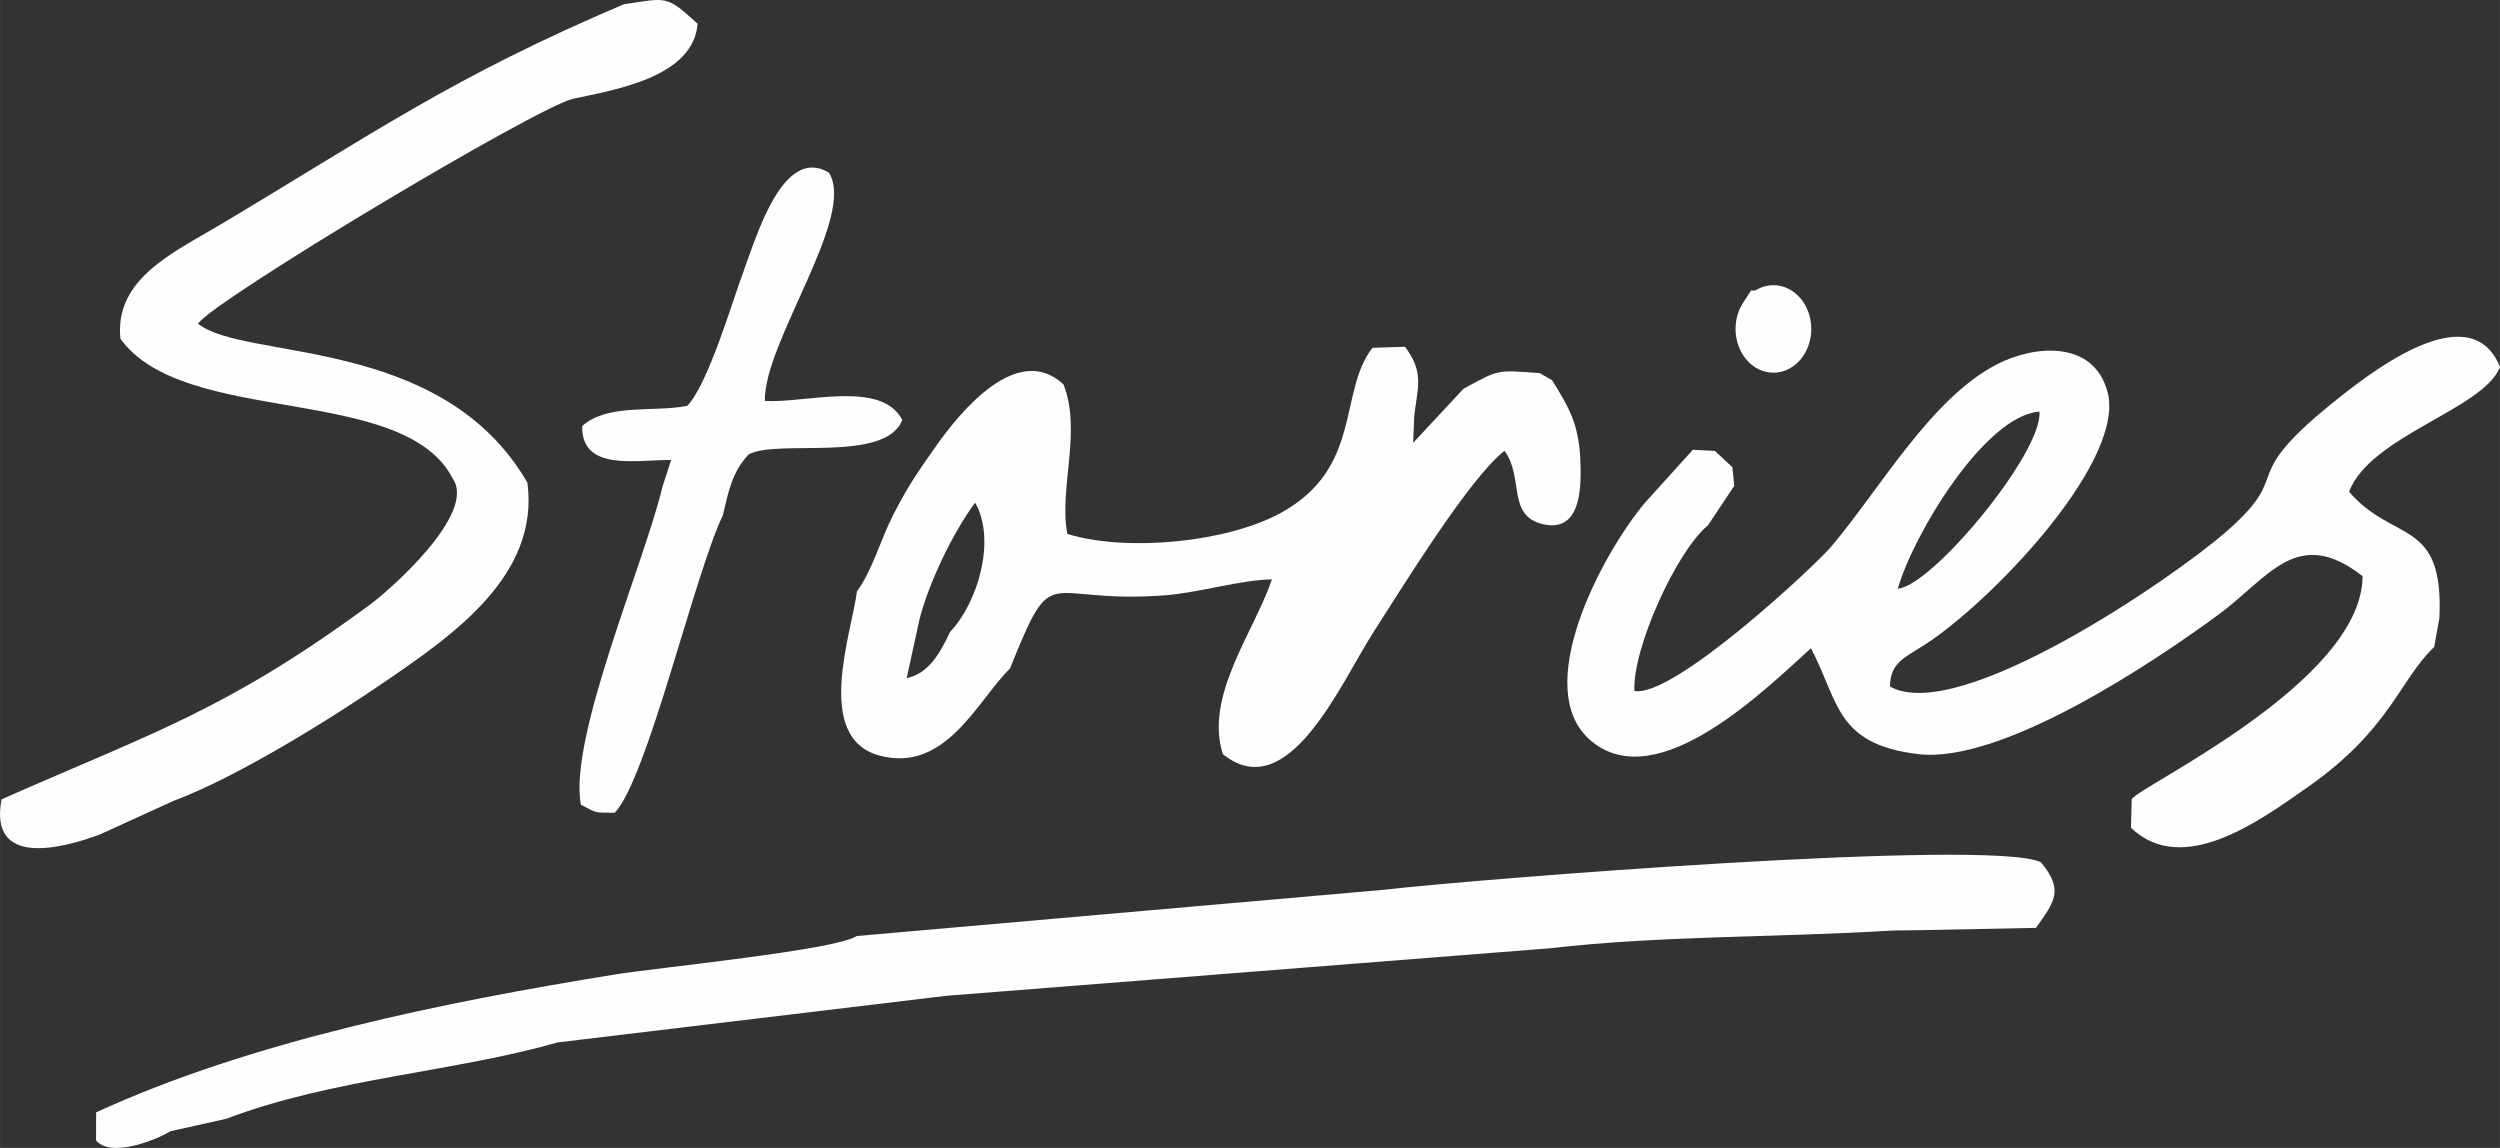
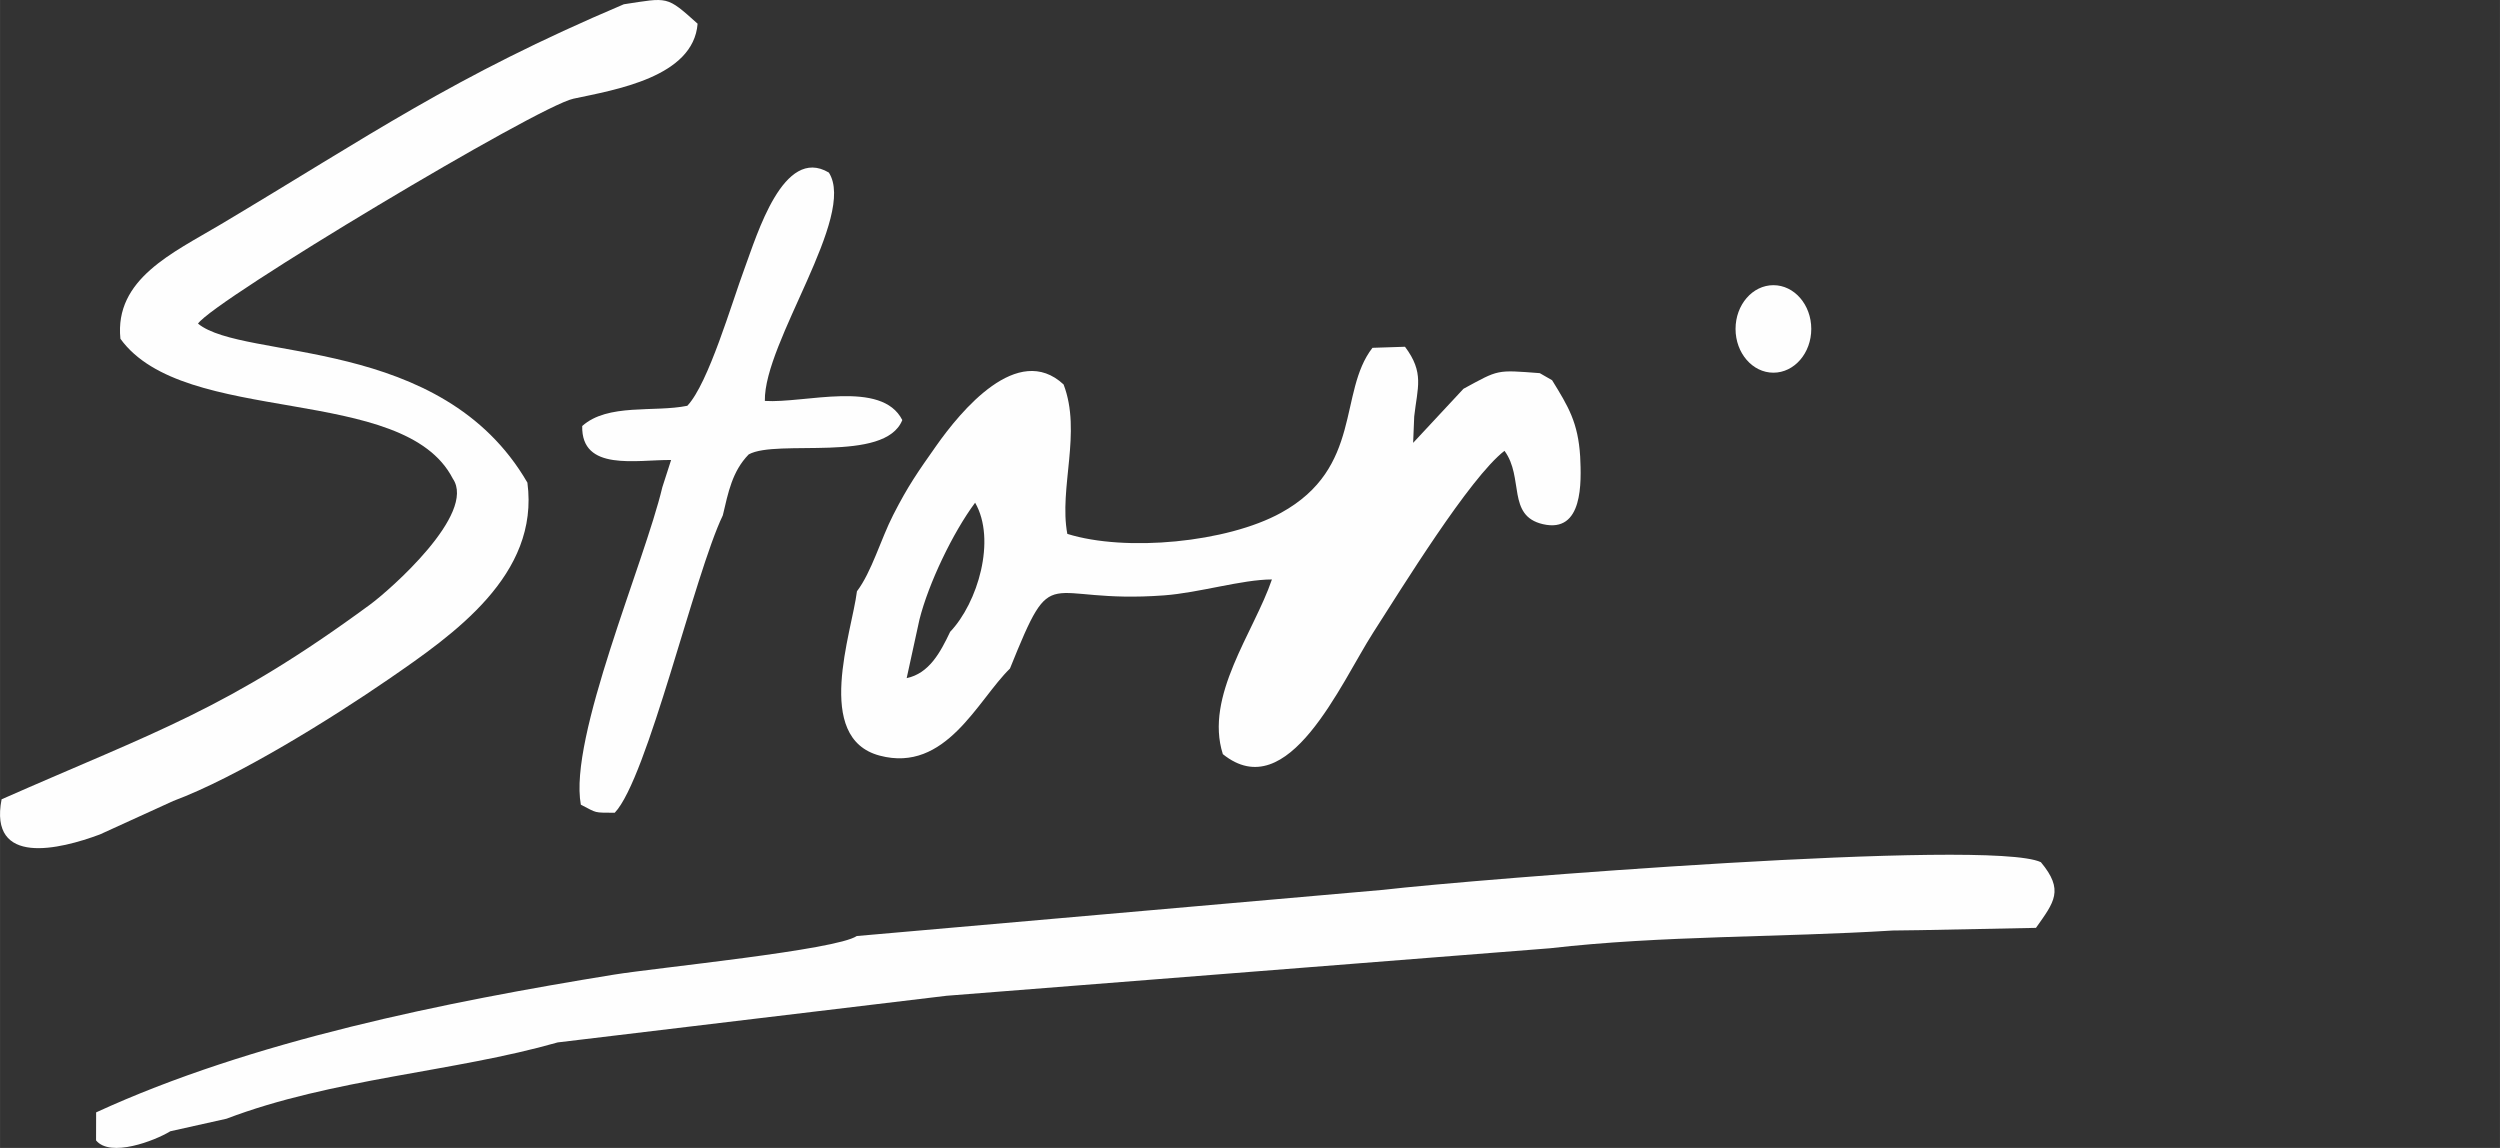
<svg xmlns="http://www.w3.org/2000/svg" xml:space="preserve" width="1494px" height="686px" version="1.1" style="shape-rendering:geometricPrecision; text-rendering:geometricPrecision; image-rendering:optimizeQuality; fill-rule:evenodd; clip-rule:evenodd" viewBox="0 0 2553.95 1172.72">
  <rect x="0" y="0" width="2553.95" height="1172.72" fill="#333333" stroke="none" />
  <defs>
    <style type="text/css">
   
    .fil0 {fill:#FEFEFE}
   
  </style>
  </defs>
  <g id="Layer_x0020_1">
-     <path class="fil0" d="M1938.76 601.42c15.63,-55.05 88.88,-176.88 144.68,-180.9 3.94,40.97 -109.13,177.97 -144.68,180.9zm-193.91 -64.78l26.85 -40.37 -1.94 -19 -17.85 -16.62 -22.53 -1.15 -49.05 54.29c-43.09,51.31 -118.07,190.15 -54.8,243.18 68.1,57.06 178.93,-53.77 224.53,-94.7 28.87,54.86 25.01,97.91 109.42,108.11 84.94,10.26 239.29,-92.73 307.19,-142.7 51.05,-37.56 80.05,-91.25 146.93,-39.08 -0.38,108.8 -230.82,215.61 -235.86,227.99l-0.79 29.06c53.07,50.71 131.75,-7.28 180.73,-41.63 84.23,-59.06 93.04,-108.49 129.06,-143.11l5.33 -29.57c4.65,-102.7 -46.48,-75.94 -92.26,-128.92 21.34,-57.14 137.78,-84.47 154.14,-127.51 -28.85,-71.62 -124.27,-0.28 -161.99,29.47 -112.45,88.69 -44.59,74.87 -117.38,138.54 -55.07,48.18 -273.82,197.91 -343.77,158.47 0.08,-26.72 17.68,-30.13 42.2,-47.2 71.02,-49.44 198.52,-185.81 179.96,-254 -14.4,-52.91 -74.59,-47.88 -113.26,-27.82 -67.63,35.1 -119.12,127.27 -169.25,186.37 -16.71,19.69 -160.91,154.3 -200.78,147.2 -2.23,-42.84 42.7,-142.57 75.17,-169.3z" />
    <path class="fil0" d="M1413.24 909.04l-538.02 47.21c-20.73,14.31 -204.09,32.31 -247.91,39.42 -171.61,27.86 -370.08,67.53 -529.12,140.73l-0.08 28.62c14.47,17.84 60.03,0.41 75.88,-9.33l57.38 -12.8c107.98,-41.12 232.45,-47.7 338.34,-77.96l397.28 -47.65 616.43 -48.53c114.13,-13.15 234.98,-10.94 350.2,-18.14l28.58 -0.37 117.71 -2.33c18.72,-26.45 28.9,-38.46 5.03,-67.09 -51.82,-24.64 -579.83,17.55 -671.7,28.22z" />
    <path class="fil0" d="M970.63 645.48c-10.04,21.12 -21.42,42.45 -44.4,47.3l13.05 -59.81c9.24,-36.82 34.12,-88.88 56.88,-119.41 21.82,37.92 2.72,102.26 -25.53,131.92zm-95.2 -41.41c-5.21,42.3 -44.62,149.83 23.2,167.87 67.68,18 100.09,-56.74 133.11,-88.94 45.82,-113.5 32.2,-65.47 157.36,-74.76 36.26,-2.69 79.46,-16.19 110.27,-16.27 -18.5,54.24 -69.08,119 -50.14,178.47 66.85,53.85 120.5,-72.74 153.73,-124.4 29.05,-45.16 98.32,-157.89 133.98,-185.48 20.14,27.23 2.29,66.29 39.16,74.91 41.4,9.69 39.42,-42.96 38.17,-69.15 -2.17,-34.58 -11.82,-50.56 -28.68,-77.89l-12.58 -7.22c-44.72,-3.35 -41.35,-3.91 -77.96,15.98l-51.42 55.23 1.1 -27c3.3,-29.64 10.54,-44.6 -9.42,-71.17l-33.23 1.08c-35.19,45.27 -9.8,122.44 -93.39,168.54 -55.25,30.47 -158.64,40.2 -218.35,21.54 -8.73,-46.78 14.92,-103.72 -3.81,-152.64 -46.8,-43.58 -104.99,27 -130.23,62.87 -18.69,26.55 -28.67,40.68 -43.86,70.48 -12.76,25 -21.88,57.93 -37.01,77.95z" />
    <path class="fil0" d="M637.27 4.36c-175.59,74.53 -258.46,133.55 -412.48,225.27 -48.2,28.71 -108.02,55.4 -101.8,116.45 65.37,90.5 289.49,45.21 339.6,142.95 24.52,35.72 -64.46,113.84 -84.51,128.57 -146.14,107.45 -219.24,129.59 -376.48,198.97 -13.27,68.87 59.36,51.23 100.4,35.91l74.98 -34.21c65.3,-24.3 161.45,-84.12 220.1,-124.48 66.5,-45.77 154.21,-106.45 141.7,-200.71 -87.66,-151.37 -289.84,-124.21 -336.53,-162.47 16.55,-24.11 347.08,-222.02 383.57,-229.79 42.62,-9.08 122.6,-22.04 126.83,-76.61 -32.12,-28.86 -29.88,-26.73 -75.38,-19.85z" />
-     <path class="fil0" d="M676.61 497.8c-18.2,76.84 -95.84,255.77 -83.24,324.27 17.24,8.85 12.62,8.05 34.62,8.25 33.44,-35.16 81.48,-243.68 110.41,-303.81 5.63,-23.76 9.6,-44.94 26.44,-62.27 28.82,-16.09 139.18,9.35 156.93,-35.11 -21.11,-41.53 -99.51,-16.94 -140.42,-19.54 -1.21,-60.01 93.94,-188.72 65.38,-233.29 -46.44,-27.62 -73.31,63.46 -86.19,98.11 -12.98,34.94 -36.79,117.28 -58.39,140.14 -33.79,6.92 -81.15,-2.78 -107.39,20.68 -0.96,46.67 55.18,34.36 90.82,34.71l-8.97 27.86z" />
-     <path class="fil0" d="M1793.68 375.31l28.29 -0.26c21.56,-19.79 36.28,-31.44 19.64,-60.8l-11.64 -16.75 -41.14 -0.74c-20.79,30.25 -18.46,55.36 4.85,78.55z" />
+     <path class="fil0" d="M676.61 497.8c-18.2,76.84 -95.84,255.77 -83.24,324.27 17.24,8.85 12.62,8.05 34.62,8.25 33.44,-35.16 81.48,-243.68 110.41,-303.81 5.63,-23.76 9.6,-44.94 26.44,-62.27 28.82,-16.09 139.18,9.35 156.93,-35.11 -21.11,-41.53 -99.51,-16.94 -140.42,-19.54 -1.21,-60.01 93.94,-188.72 65.38,-233.29 -46.44,-27.62 -73.31,63.46 -86.19,98.11 -12.98,34.94 -36.79,117.28 -58.39,140.14 -33.79,6.92 -81.15,-2.78 -107.39,20.68 -0.96,46.67 55.18,34.36 90.82,34.71l-8.97 27.86" />
    <ellipse class="fil0" cx="1811.69" cy="336.04" rx="38.68" ry="44.7" />
  </g>
</svg>